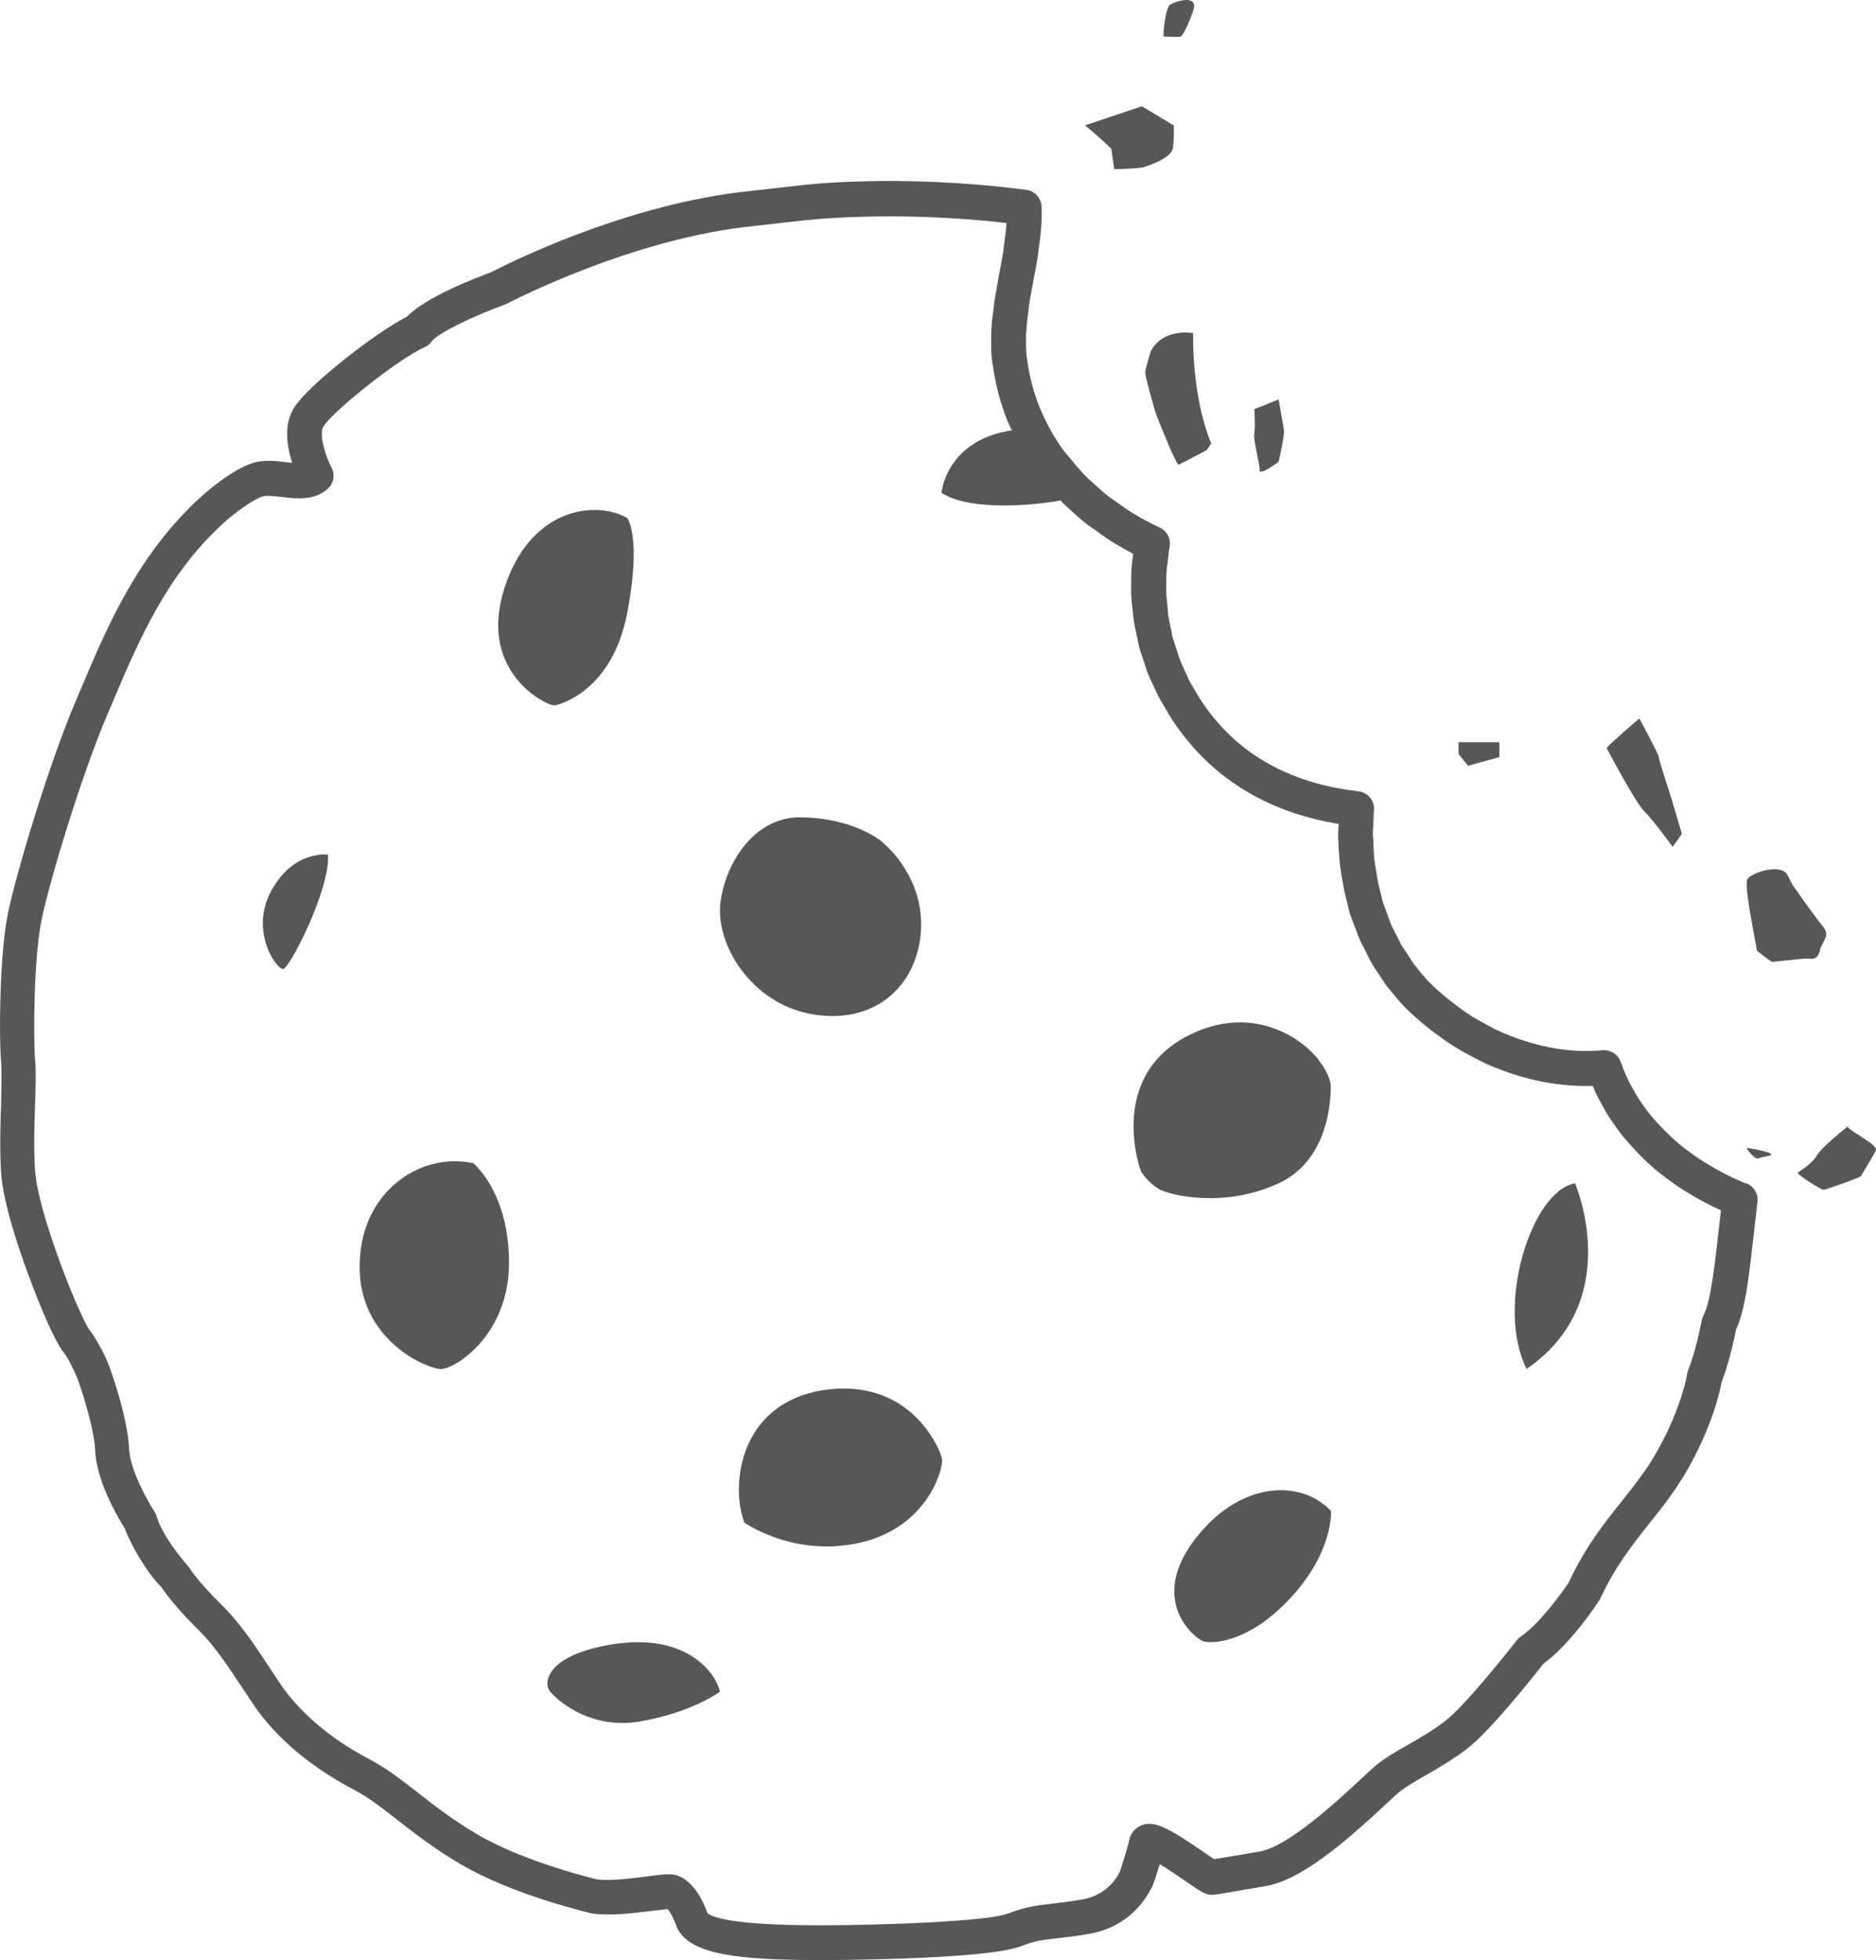
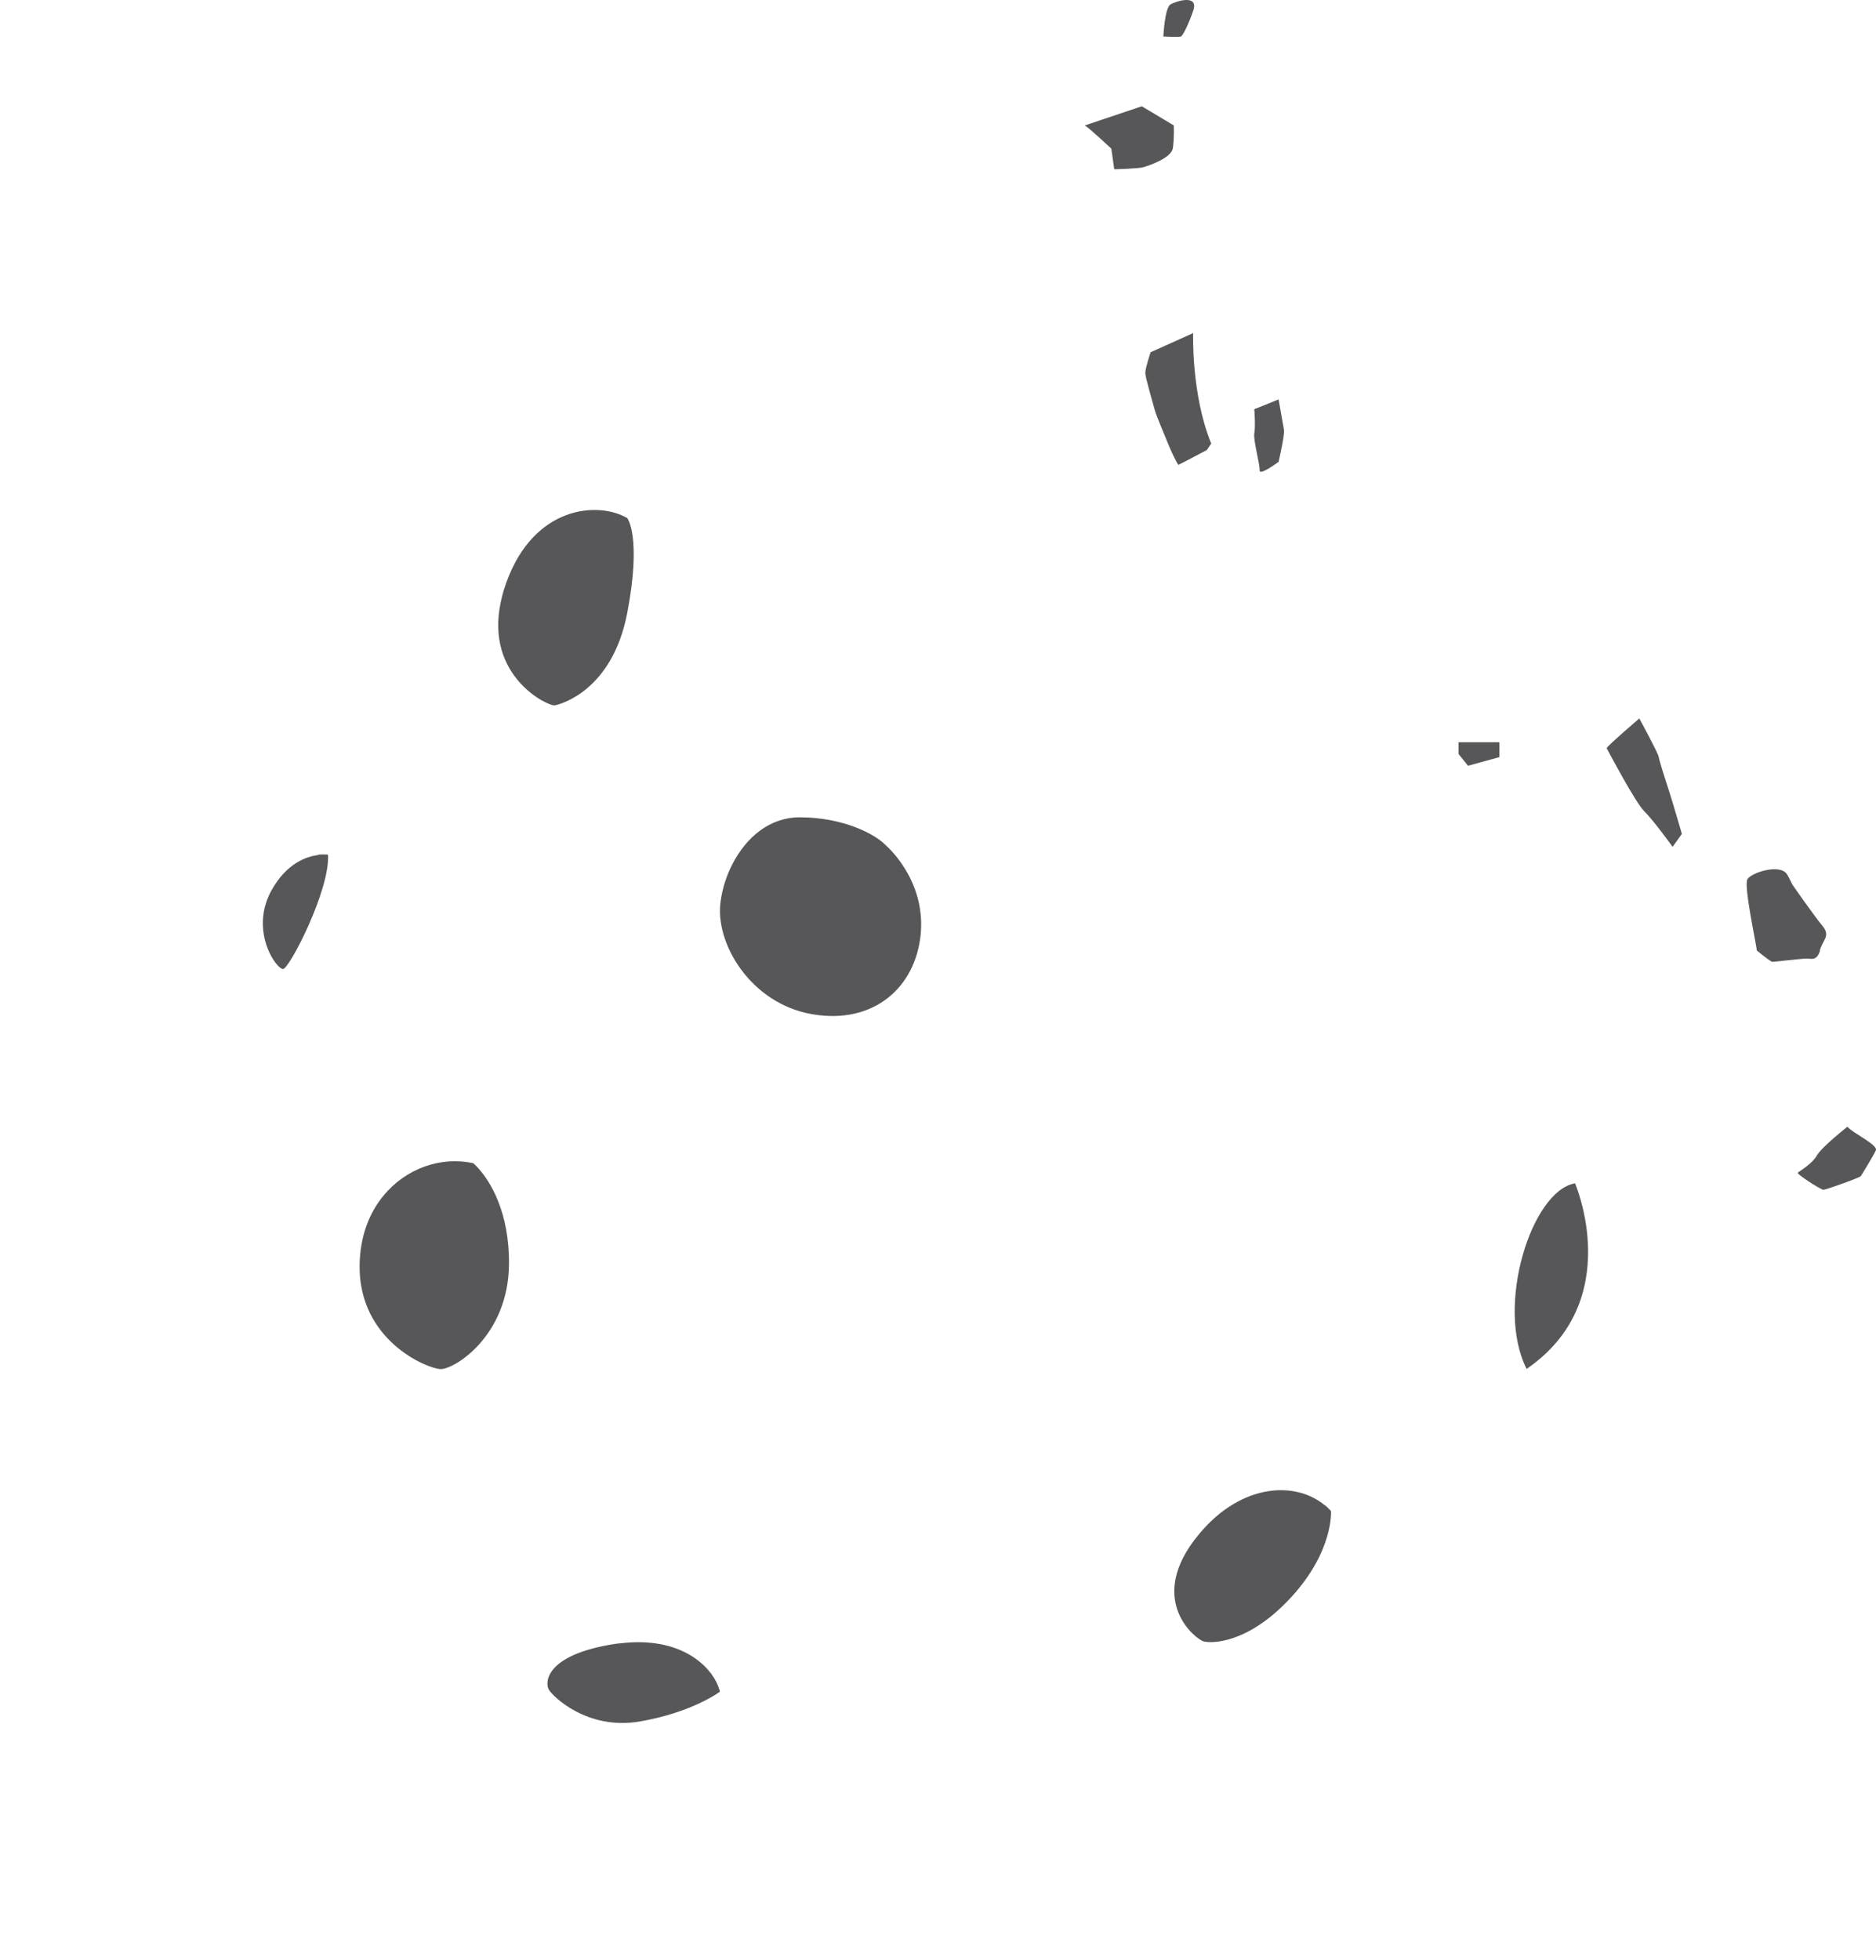
<svg xmlns="http://www.w3.org/2000/svg" width="90" height="94" viewBox="0 0 90 94" fill="none">
  <g id="Doodle element/piskot 1">
    <g id="Vector">
      <path d="M87.302 45.58C87.46 45.05 87.828 44.891 87.433 44.405C87.03 43.92 85.996 42.436 85.996 42.436C85.882 42.198 85.786 42.013 85.716 41.907C85.365 41.421 84.025 41.845 83.832 42.163C83.639 42.48 84.279 45.35 84.279 45.58C84.279 45.58 84.936 46.127 85.032 46.127C85.129 46.127 86.487 45.968 86.68 45.968C86.873 45.968 87.162 46.109 87.319 45.58H87.302Z" fill="#575759" />
-       <path d="M83.762 56.758C83.105 56.493 82.465 56.166 81.799 55.751L81.712 55.698C81.431 55.522 81.169 55.336 80.862 55.106C80.398 54.753 79.968 54.347 79.504 53.844C79.425 53.756 79.355 53.676 79.276 53.588L79.215 53.517C79.092 53.367 78.978 53.217 78.873 53.067L78.61 52.687C78.505 52.52 78.409 52.343 78.303 52.157L78.233 52.025L78.128 51.831C78.006 51.575 77.892 51.31 77.795 51.036L77.751 50.939C77.629 50.568 77.27 50.339 76.884 50.365C75.587 50.489 74.247 50.303 72.897 49.835C72.67 49.756 72.442 49.676 72.214 49.579C72.048 49.509 71.89 49.438 71.732 49.359C71.496 49.244 71.268 49.12 71.022 48.979C70.882 48.9 70.751 48.82 70.611 48.741C70.365 48.582 70.129 48.414 69.901 48.246L69.481 47.919C69.209 47.699 68.893 47.425 68.596 47.134C68.376 46.904 68.149 46.648 67.903 46.321C67.886 46.295 67.86 46.268 67.833 46.242C67.798 46.189 67.754 46.127 67.719 46.065L67.483 45.703C67.404 45.597 67.334 45.491 67.264 45.377C67.202 45.279 67.159 45.173 67.106 45.068L66.913 44.697C66.861 44.6 66.808 44.502 66.764 44.397C66.712 44.282 66.668 44.158 66.624 44.035L66.475 43.628C66.44 43.531 66.405 43.443 66.37 43.346C66.326 43.205 66.291 43.063 66.256 42.922L66.177 42.595C66.107 42.313 66.055 42.021 66.011 41.739L65.993 41.606L65.967 41.447C65.967 41.395 65.95 41.35 65.941 41.289C65.915 41.041 65.897 40.794 65.888 40.52V40.309C65.871 40.211 65.862 40.114 65.862 40.017C65.862 39.902 65.862 39.788 65.879 39.673L65.897 39.24C65.897 39.117 65.897 38.993 65.915 38.869C65.958 38.41 65.634 38.004 65.178 37.951C62.243 37.615 59.93 36.459 58.3 34.508C58.055 34.216 57.819 33.898 57.617 33.589C57.582 33.536 57.547 33.474 57.512 33.422L57.328 33.112C57.232 32.954 57.126 32.786 57.048 32.627C57.013 32.547 56.977 32.477 56.942 32.397L56.785 32.044C56.715 31.903 56.653 31.77 56.601 31.62C56.566 31.532 56.539 31.444 56.513 31.355L56.391 30.985C56.347 30.852 56.303 30.72 56.259 30.578C56.233 30.49 56.215 30.402 56.206 30.314L56.128 29.934C56.093 29.793 56.066 29.66 56.049 29.519C56.031 29.422 56.031 29.325 56.023 29.228L55.987 28.857C55.97 28.715 55.961 28.583 55.952 28.442C55.952 28.345 55.952 28.247 55.952 28.15V27.797C55.952 27.647 55.952 27.506 55.97 27.356C55.97 27.259 55.987 27.162 56.005 27.064L56.049 26.685C56.066 26.526 56.084 26.376 56.11 26.217C56.18 25.837 55.987 25.466 55.637 25.299C55.216 25.104 54.796 24.884 54.358 24.619C54.069 24.442 53.797 24.248 53.517 24.045L53.368 23.939C53.315 23.904 53.271 23.877 53.227 23.842C52.965 23.639 52.693 23.4 52.369 23.1L52.202 22.95C51.957 22.712 51.712 22.438 51.44 22.102L51.256 21.882C51.16 21.767 51.055 21.652 50.967 21.528C50.748 21.21 50.538 20.884 50.354 20.54C50.178 20.213 50.012 19.869 49.872 19.524C49.872 19.515 49.863 19.498 49.854 19.489C49.583 18.791 49.39 18.058 49.285 17.308C49.285 17.255 49.267 17.211 49.258 17.149C49.232 16.919 49.223 16.681 49.223 16.46C49.223 16.354 49.223 16.248 49.223 16.134C49.223 16.019 49.232 15.904 49.241 15.798C49.267 15.436 49.311 15.083 49.364 14.721C49.364 14.686 49.364 14.65 49.372 14.615C49.39 14.474 49.416 14.332 49.442 14.182L49.591 13.379C49.67 12.964 49.749 12.558 49.81 12.152C49.81 12.107 49.819 12.063 49.819 12.028C49.907 11.428 50.003 10.668 49.968 9.9C49.951 9.494 49.644 9.158 49.241 9.105C43.108 8.311 38.534 8.867 38.359 8.894L35.459 9.22C29.65 9.944 24.2 12.726 23.569 13.052C22.754 13.352 20.406 14.262 19.521 15.189C18.093 15.904 14.86 18.403 14.133 19.515C13.589 20.336 13.765 21.405 14.019 22.199C13.905 22.191 13.8 22.173 13.721 22.164C13.274 22.111 12.766 22.049 12.284 22.164C11.276 22.394 9.927 23.568 9.664 23.806C6.641 26.535 5.152 30.04 3.96 32.848L3.654 33.572C2.392 36.503 0.771 41.871 0.377 43.823C-0.026 45.818 -0.053 49.738 0.053 50.93C0.088 51.407 0.07 52.105 0.053 52.908C0.018 53.923 -0.018 55.08 0.053 56.228C0.184 58.373 1.822 62.329 1.884 62.488C2.059 62.921 2.664 64.386 3.075 64.889C3.286 65.146 3.592 65.808 3.706 66.082C3.934 66.7 4.512 68.474 4.565 69.551C4.626 71.044 5.686 72.827 5.984 73.295C6.23 73.984 7.027 75.432 7.754 76.121H7.745C7.745 76.121 8.315 76.986 9.428 78.072C10.269 78.893 10.821 79.732 11.671 81.012L12.135 81.71C13.554 83.837 15.762 85.197 16.954 85.815C17.664 86.186 18.312 86.689 19.057 87.272C19.88 87.916 20.818 88.649 22.097 89.4C24.577 90.866 28.186 91.713 28.414 91.766C29.282 91.89 30.377 91.749 31.262 91.643C31.56 91.607 31.849 91.572 32.033 91.554C32.156 91.695 32.34 92.049 32.445 92.358C32.462 92.402 32.471 92.437 32.497 92.481C33.137 93.753 35.502 94 39.375 94C39.454 94 47.234 94 48.969 93.338C49.679 93.064 50.038 93.029 50.678 92.958C51.081 92.914 51.572 92.861 52.273 92.737C54.568 92.34 55.313 90.398 55.339 90.318C55.427 90.097 55.532 89.735 55.637 89.4C56.057 89.647 56.583 90.018 56.872 90.212C57.678 90.769 57.871 90.901 58.23 90.866C58.292 90.866 58.432 90.848 60.631 90.468L60.719 90.451C62.445 90.159 64.565 88.305 66.414 86.592C66.756 86.274 67.018 86.027 67.176 85.903C67.483 85.665 67.921 85.409 68.385 85.144C69.016 84.782 69.735 84.367 70.418 83.837C71.531 82.963 73.572 80.394 74.045 79.785C75.36 78.84 76.648 76.862 76.709 76.774C76.726 76.739 76.753 76.703 76.77 76.668C77.498 75.105 78.33 74.063 79.127 73.057C79.758 72.271 80.406 71.45 80.993 70.417C82.097 68.448 82.492 66.859 82.597 66.267C82.939 65.402 83.193 64.236 83.289 63.751C83.736 62.806 83.92 61.128 84.174 58.85L84.314 57.632C84.358 57.261 84.148 56.899 83.797 56.758H83.762ZM82.492 58.656C82.264 60.687 82.071 62.435 81.729 63.071C81.686 63.15 81.659 63.238 81.642 63.318C81.589 63.574 81.335 64.872 80.993 65.693C80.967 65.755 80.95 65.825 80.941 65.887C80.941 65.905 80.687 67.485 79.513 69.578C78.996 70.496 78.417 71.22 77.804 71.997C76.945 73.066 76.061 74.178 75.254 75.9C74.878 76.465 73.835 77.886 72.976 78.469C72.906 78.522 72.836 78.575 72.784 78.646C72.126 79.484 70.243 81.824 69.358 82.513C68.771 82.972 68.14 83.334 67.527 83.687C67.01 83.979 66.528 84.261 66.125 84.57C65.941 84.712 65.634 84.994 65.249 85.356C64.127 86.398 61.788 88.561 60.438 88.791C60.43 88.791 60.359 88.799 60.351 88.808C59.229 89.003 58.563 89.109 58.248 89.162C58.117 89.082 57.95 88.958 57.757 88.826C56.128 87.713 55.4 87.281 54.761 87.537C54.472 87.652 54.253 87.908 54.182 88.217C54.077 88.685 53.797 89.55 53.736 89.735C53.701 89.815 53.245 90.857 51.948 91.086C51.291 91.201 50.836 91.254 50.45 91.298C49.749 91.378 49.25 91.431 48.338 91.775C47.375 92.137 42.486 92.331 39.323 92.331C35.178 92.331 34.153 91.952 33.934 91.74C33.741 91.192 33.172 89.885 32.094 89.885C31.823 89.885 31.463 89.93 31.008 89.992C30.263 90.089 29.247 90.212 28.668 90.133C28.633 90.133 25.146 89.303 22.894 87.969C21.712 87.272 20.818 86.575 20.029 85.956C19.25 85.347 18.522 84.782 17.672 84.341C15.885 83.405 14.361 82.107 13.467 80.782L13.011 80.094C12.144 78.778 11.513 77.825 10.549 76.88C9.647 75.997 9.174 75.335 9.095 75.202C9.068 75.167 9.042 75.132 9.016 75.096C8.692 74.743 7.78 73.622 7.509 72.704C7.483 72.624 7.447 72.545 7.404 72.483C7.079 71.988 6.238 70.487 6.195 69.49C6.124 67.918 5.266 65.587 5.231 65.49H5.222C5.047 64.96 4.53 64.077 4.32 63.821C4.153 63.618 3.706 62.647 3.391 61.861C2.944 60.793 1.779 57.676 1.682 56.131C1.612 55.062 1.647 53.95 1.682 52.97C1.709 52.113 1.735 51.372 1.682 50.798C1.595 49.747 1.621 45.95 1.989 44.141C2.374 42.251 3.943 37.059 5.169 34.225L5.476 33.501C6.668 30.702 8.017 27.523 10.759 25.051C11.259 24.601 12.205 23.895 12.643 23.797C12.845 23.753 13.186 23.797 13.519 23.833C14.211 23.921 15.07 24.018 15.719 23.444C16.008 23.188 16.087 22.765 15.902 22.42C15.552 21.749 15.307 20.769 15.517 20.451C16.06 19.621 19.232 17.14 20.362 16.655C20.502 16.593 20.616 16.505 20.704 16.381C20.993 15.975 22.737 15.145 24.182 14.624C24.217 14.615 24.253 14.597 24.288 14.58C24.34 14.553 29.921 11.613 35.643 10.898L38.552 10.571C38.595 10.571 42.74 10.059 48.286 10.695C48.26 11.136 48.198 11.56 48.146 11.913C48.146 11.957 48.137 11.993 48.137 12.028C48.076 12.381 48.014 12.734 47.944 13.096L47.795 13.935C47.76 14.12 47.734 14.306 47.699 14.491C47.699 14.527 47.69 14.562 47.69 14.597C47.638 14.968 47.594 15.33 47.567 15.701C47.567 15.833 47.55 15.966 47.55 16.09C47.55 16.222 47.55 16.346 47.55 16.478C47.55 16.778 47.559 17.07 47.602 17.37C47.602 17.423 47.62 17.485 47.638 17.555C47.76 18.456 47.997 19.33 48.321 20.16C48.321 20.169 48.33 20.186 48.338 20.195C48.4 20.345 48.479 20.495 48.549 20.645C48.514 20.645 48.487 20.645 48.452 20.654C47.506 20.804 46.823 21.157 46.341 21.555C45.272 22.447 45.167 23.63 45.167 23.63C46.288 24.398 48.943 24.345 50.879 24.001C50.932 24.054 50.976 24.107 51.028 24.16C51.072 24.204 51.125 24.248 51.221 24.336C51.58 24.672 51.887 24.945 52.202 25.184C52.273 25.237 52.351 25.29 52.43 25.343L52.535 25.413C52.842 25.643 53.157 25.864 53.49 26.067C53.788 26.243 54.077 26.411 54.367 26.561L54.331 26.835C54.314 26.967 54.296 27.1 54.288 27.232C54.27 27.418 54.27 27.612 54.27 27.797V28.097C54.261 28.23 54.261 28.371 54.27 28.504C54.27 28.68 54.296 28.857 54.314 29.033L54.349 29.36C54.358 29.492 54.375 29.634 54.393 29.766C54.419 29.943 54.454 30.128 54.498 30.305L54.568 30.631C54.594 30.764 54.621 30.887 54.647 31.011C54.691 31.188 54.752 31.355 54.813 31.532L54.919 31.85C54.953 31.974 54.997 32.106 55.041 32.23C55.111 32.406 55.19 32.583 55.278 32.759L55.418 33.06C55.471 33.174 55.514 33.289 55.576 33.395C55.681 33.598 55.803 33.792 55.917 33.987L56.066 34.243C56.119 34.331 56.171 34.428 56.233 34.516C56.478 34.878 56.741 35.24 57.03 35.585C58.791 37.695 61.209 39.019 64.223 39.514V39.567C64.215 39.717 64.197 39.867 64.197 40.017C64.197 40.15 64.197 40.282 64.215 40.414V40.626C64.241 40.909 64.258 41.2 64.285 41.474C64.293 41.553 64.302 41.642 64.32 41.721L64.364 42.004C64.416 42.33 64.478 42.666 64.556 42.993L64.635 43.319C64.679 43.496 64.723 43.681 64.775 43.858C64.819 43.99 64.872 44.123 64.924 44.255L65.056 44.6C65.108 44.758 65.17 44.917 65.24 45.076C65.301 45.218 65.371 45.359 65.45 45.491L65.608 45.809C65.678 45.95 65.748 46.101 65.827 46.233C65.915 46.383 66.02 46.533 66.116 46.675L66.317 46.975C66.388 47.09 66.466 47.204 66.545 47.31C66.554 47.319 66.598 47.372 66.607 47.381C66.615 47.398 66.633 47.407 66.642 47.425C66.913 47.769 67.159 48.052 67.404 48.308C67.754 48.661 68.122 48.979 68.42 49.217C68.517 49.297 68.613 49.376 68.709 49.447L68.902 49.588C69.174 49.791 69.445 49.986 69.726 50.162C69.883 50.259 70.041 50.347 70.216 50.453C70.479 50.604 70.742 50.745 71.014 50.877C71.198 50.966 71.382 51.054 71.566 51.133C71.829 51.239 72.091 51.336 72.354 51.434C73.712 51.901 75.079 52.113 76.411 52.078C76.481 52.246 76.551 52.414 76.63 52.572C76.656 52.626 76.683 52.678 76.753 52.802L76.849 52.97C76.963 53.182 77.077 53.394 77.217 53.606L77.524 54.047C77.655 54.232 77.787 54.418 77.936 54.586L78.006 54.665C78.093 54.771 78.19 54.877 78.303 55.001C78.794 55.548 79.32 56.034 79.837 56.422L79.907 56.475C80.205 56.696 80.511 56.917 80.827 57.111L81.002 57.217C81.502 57.526 82.027 57.8 82.562 58.047L82.492 58.647V58.656Z" fill="#575759" />
-       <path d="M55.199 16.893C55.199 16.893 54.945 17.652 54.945 17.882C54.945 18.111 55.313 19.33 55.392 19.639C55.471 19.948 55.9 20.928 56.031 21.264C56.163 21.599 56.496 22.305 56.539 22.288C56.583 22.279 57.898 21.581 57.898 21.581L58.108 21.272C57.144 18.924 57.24 15.975 57.24 15.975C57.24 15.975 55.768 15.701 55.19 16.884L55.199 16.893Z" fill="#575759" />
+       <path d="M55.199 16.893C55.199 16.893 54.945 17.652 54.945 17.882C54.945 18.111 55.313 19.33 55.392 19.639C55.471 19.948 55.9 20.928 56.031 21.264C56.163 21.599 56.496 22.305 56.539 22.288C56.583 22.279 57.898 21.581 57.898 21.581L58.108 21.272C57.144 18.924 57.24 15.975 57.24 15.975L55.199 16.893Z" fill="#575759" />
      <path d="M56.653 1.751C56.732 1.715 56.986 1.265 57.249 0.497C57.503 -0.28 56.452 0.046 56.163 0.205C55.873 0.364 55.812 1.751 55.812 1.751C55.812 1.751 56.583 1.786 56.662 1.751H56.653Z" fill="#575759" />
      <path d="M61.341 22.146C61.341 22.146 61.648 20.822 61.595 20.601C61.551 20.372 61.341 19.153 61.341 19.153C61.341 19.153 60.491 19.506 60.175 19.621C60.175 19.621 60.237 20.46 60.175 20.778C60.114 21.096 60.447 22.261 60.43 22.553C60.412 22.844 61.341 22.146 61.341 22.146Z" fill="#575759" />
      <path d="M80.24 40.617L80.687 39.991C80.687 39.991 80.24 38.454 80.082 37.969C79.924 37.483 79.6 36.485 79.574 36.291C79.539 36.097 78.645 34.455 78.645 34.455C78.645 34.455 77.208 35.682 77.077 35.876C77.077 35.876 78.453 38.49 78.882 38.905C79.311 39.32 80.24 40.609 80.24 40.609V40.617Z" fill="#575759" />
      <path d="M88.625 54.038C88.625 54.038 87.398 55.001 87.162 55.416C86.925 55.831 86.32 56.166 86.25 56.237C86.18 56.307 87.354 57.058 87.477 57.058C87.6 57.058 89.229 56.475 89.273 56.404C89.317 56.334 89.869 55.442 89.992 55.168C90.114 54.904 88.844 54.321 88.625 54.029V54.038Z" fill="#575759" />
      <path d="M53.464 8.117C53.464 8.117 54.612 8.09 54.857 8.019C55.094 7.949 56.198 7.587 56.268 7.101C56.338 6.616 56.312 6.015 56.312 6.015L54.778 5.097L52.045 6.015C52.307 6.183 53.315 7.128 53.315 7.128L53.455 8.117H53.464Z" fill="#575759" />
      <path d="M71.934 36.318V35.594H69.971V36.159L70.427 36.724L71.934 36.309V36.318Z" fill="#575759" />
-       <path d="M84.375 55.548C84.577 55.46 85.032 55.442 84.971 55.345C84.91 55.248 83.981 55.054 83.78 55.054C83.78 55.054 84.165 55.636 84.375 55.548Z" fill="#575759" />
-       <path d="M63.233 50.789C62.129 49.447 59.676 48.202 56.846 49.747C55.795 50.321 55.173 51.08 54.813 51.875C53.902 53.888 54.708 56.122 54.752 56.201C54.813 56.307 55.146 56.758 55.611 57.031C56.084 57.296 58.686 57.985 61.358 56.74C64.031 55.495 63.838 52.007 63.838 52.007C63.785 51.654 63.575 51.222 63.225 50.798L63.233 50.789Z" fill="#575759" />
      <path d="M63.558 72.191C62.068 70.955 59.37 71.185 57.372 73.763C57.328 73.816 57.284 73.869 57.249 73.922C55.102 76.836 57.363 78.61 57.74 78.716C58.117 78.822 59.878 78.84 61.937 76.606C63.987 74.381 63.855 72.465 63.855 72.465C63.768 72.368 63.663 72.271 63.566 72.183L63.558 72.191Z" fill="#575759" />
      <path d="M29.79 78.805C29.685 78.814 29.588 78.822 29.483 78.84C26.11 79.37 26.145 80.721 26.329 81.03C26.504 81.339 28.16 82.99 30.692 82.557C33.224 82.124 34.539 81.127 34.539 81.127C34.521 81.047 34.486 80.95 34.451 80.853C34.074 79.891 32.655 78.469 29.79 78.805Z" fill="#575759" />
-       <path d="M44.878 69.207C44.264 68.068 42.687 66.223 39.586 66.655C38.534 66.805 37.728 67.176 37.115 67.671C35.327 69.119 35.196 71.671 35.713 73.021C35.713 73.021 38.096 74.717 41.294 73.975C44.492 73.233 45.254 70.461 45.193 69.984C45.175 69.869 45.079 69.569 44.878 69.207Z" fill="#575759" />
      <path d="M30.088 29.413C30.797 25.722 30.088 24.839 30.088 24.839C30.053 24.822 30.009 24.804 29.965 24.778C28.493 24.027 25.4 24.363 24.174 28.283C24.112 28.486 24.069 28.671 24.025 28.866C23.254 32.459 26.32 33.881 26.609 33.828C26.907 33.775 29.369 33.112 30.088 29.413Z" fill="#575759" />
      <path d="M15.254 41.006C14.693 41.077 13.747 41.403 13.029 42.692C12.818 43.072 12.696 43.452 12.643 43.814C12.424 45.306 13.335 46.489 13.581 46.471C13.887 46.454 15.841 42.666 15.736 40.988C15.736 40.988 15.543 40.962 15.254 40.988V41.006Z" fill="#575759" />
      <path d="M38.99 48.643C41.925 49.138 43.922 47.346 44.168 44.812C44.168 44.776 44.177 44.75 44.177 44.714C44.378 42.127 42.494 40.538 42.494 40.538C41.995 40.008 40.462 39.196 38.368 39.196C36.922 39.196 35.818 40.15 35.161 41.395C34.863 41.96 34.661 42.578 34.574 43.205C34.267 45.209 36.011 48.149 38.99 48.643Z" fill="#575759" />
      <path d="M22.71 55.786C21.142 55.442 19.469 56.034 18.391 57.349C17.699 58.188 17.261 59.327 17.252 60.722C17.234 64.289 20.476 65.631 21.133 65.658C21.79 65.675 24.375 64.086 24.419 60.651C24.445 58.1 23.499 56.66 23 56.087C22.824 55.883 22.71 55.786 22.71 55.786Z" fill="#575759" />
      <path d="M73.239 65.649C78.006 62.373 75.561 56.749 75.561 56.749C73.467 57.111 71.724 62.656 73.239 65.649Z" fill="#575759" />
    </g>
  </g>
</svg>